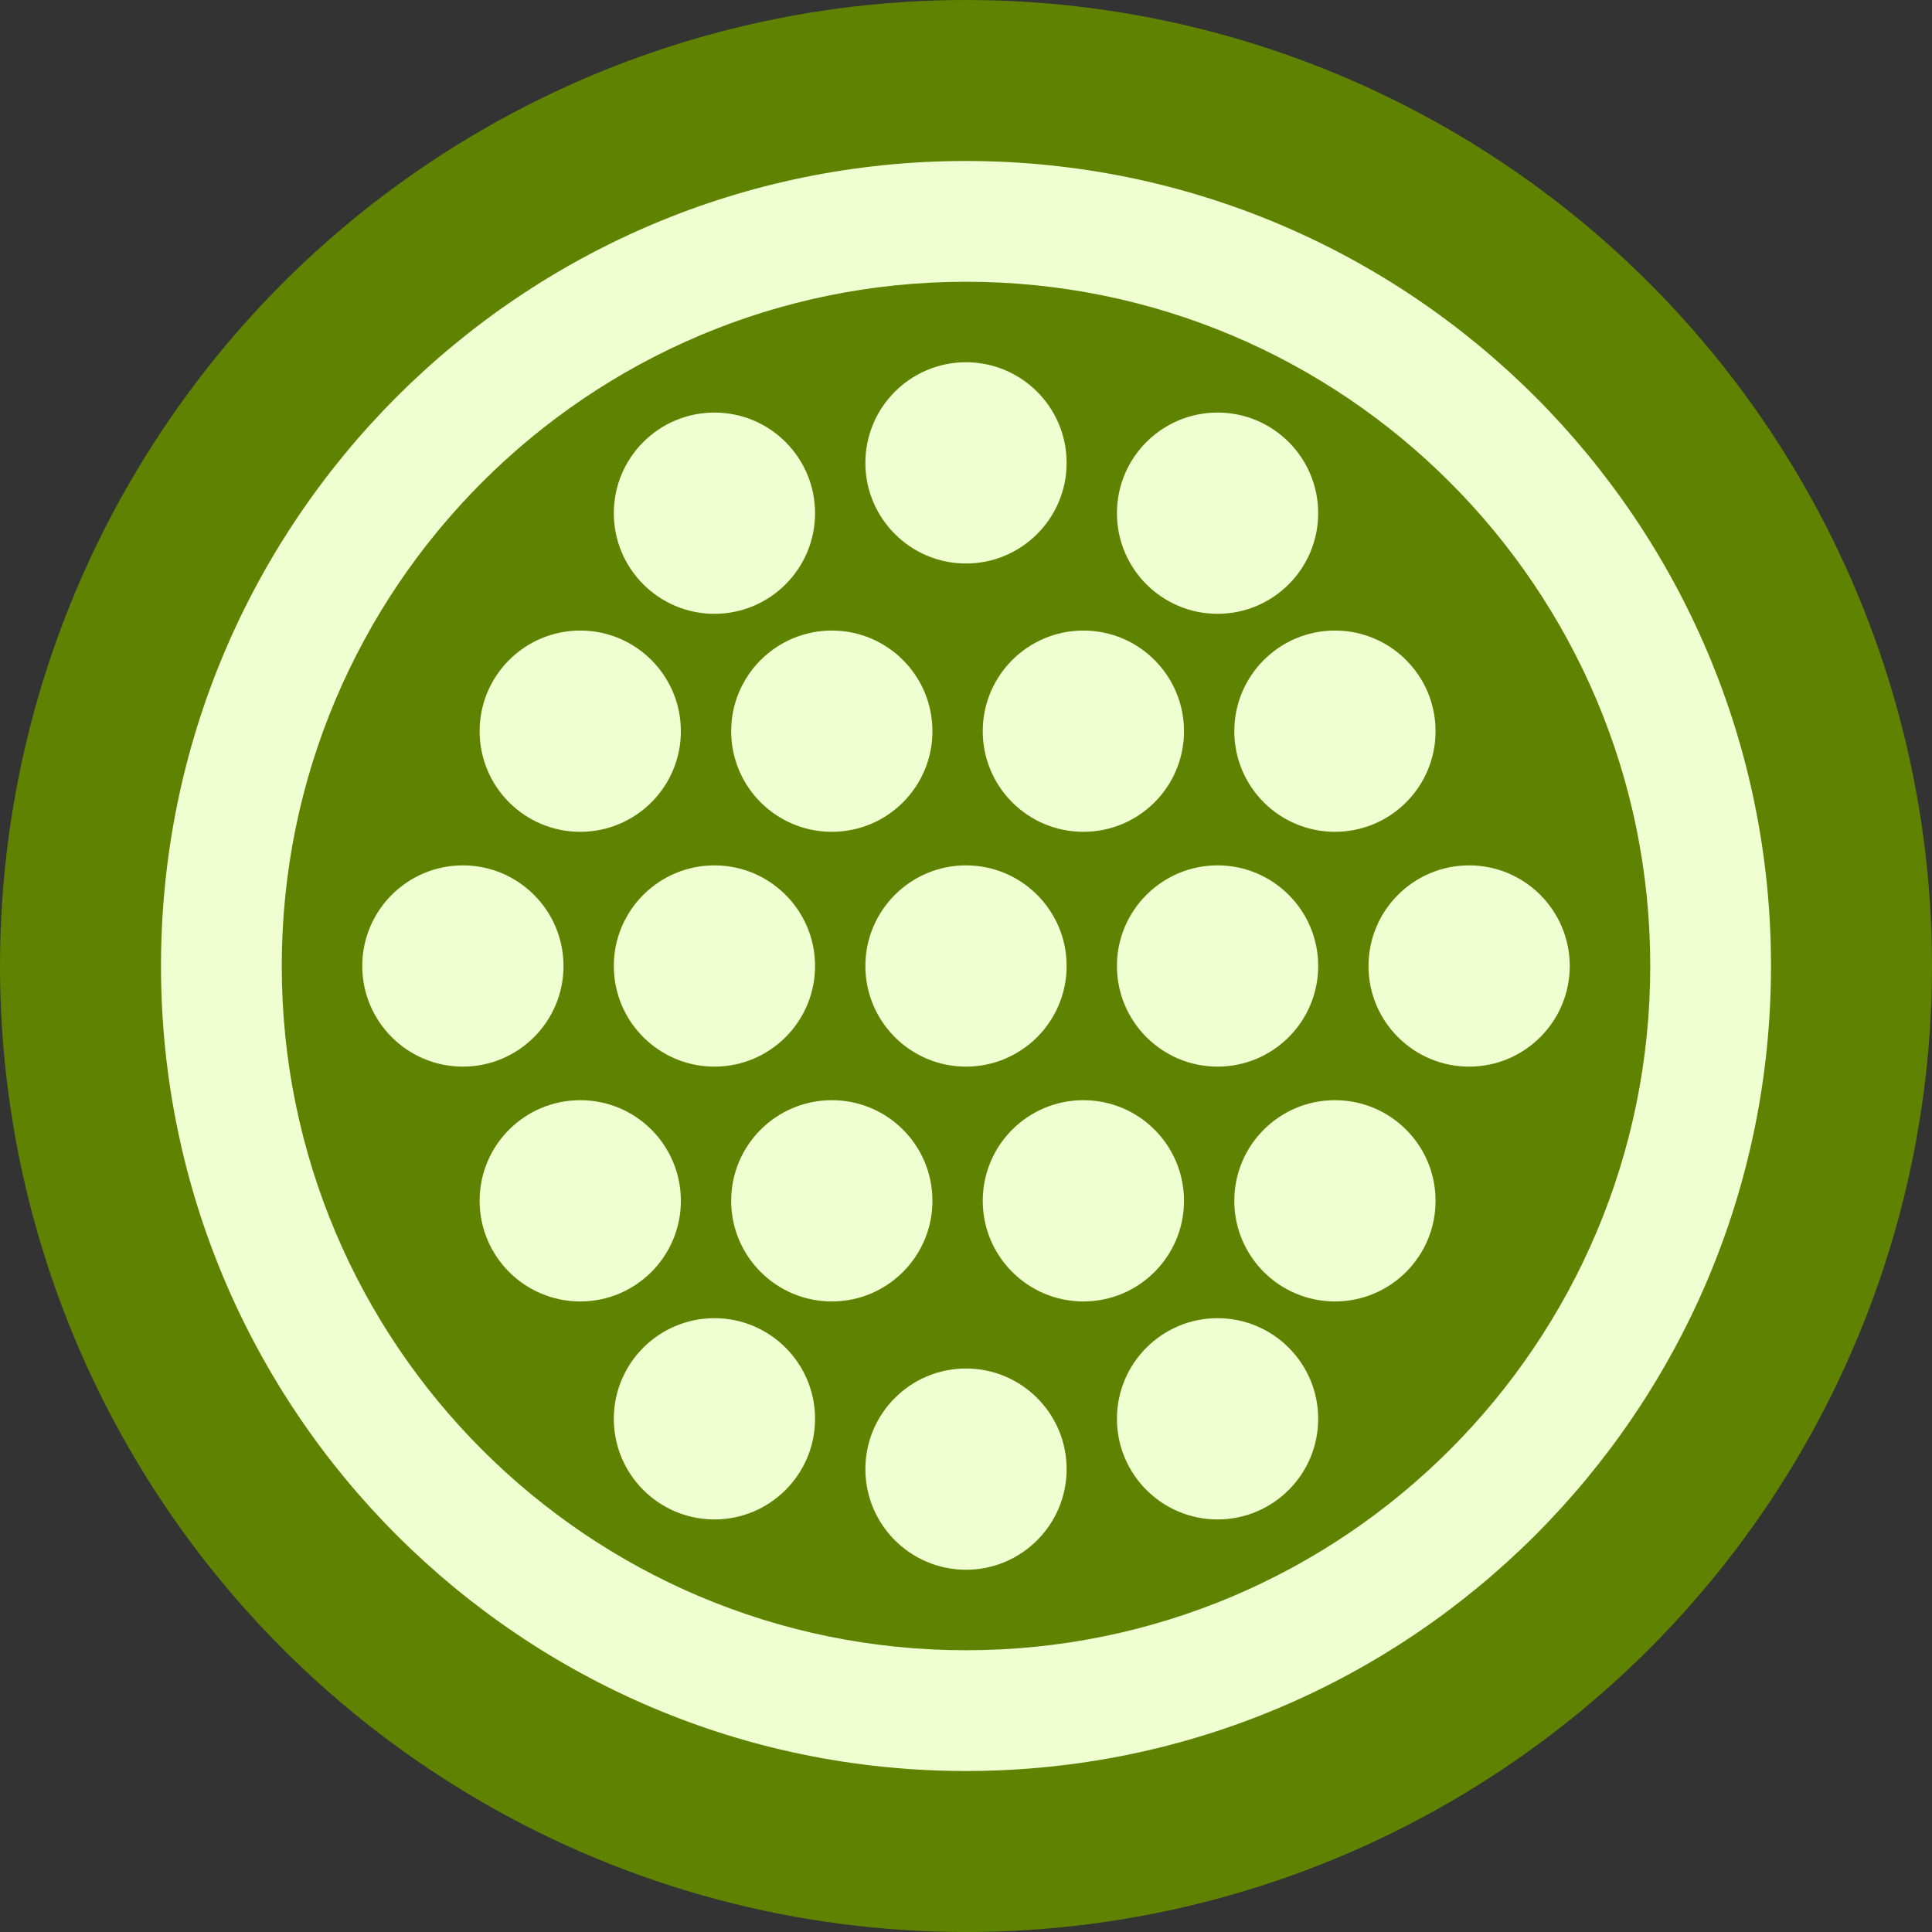
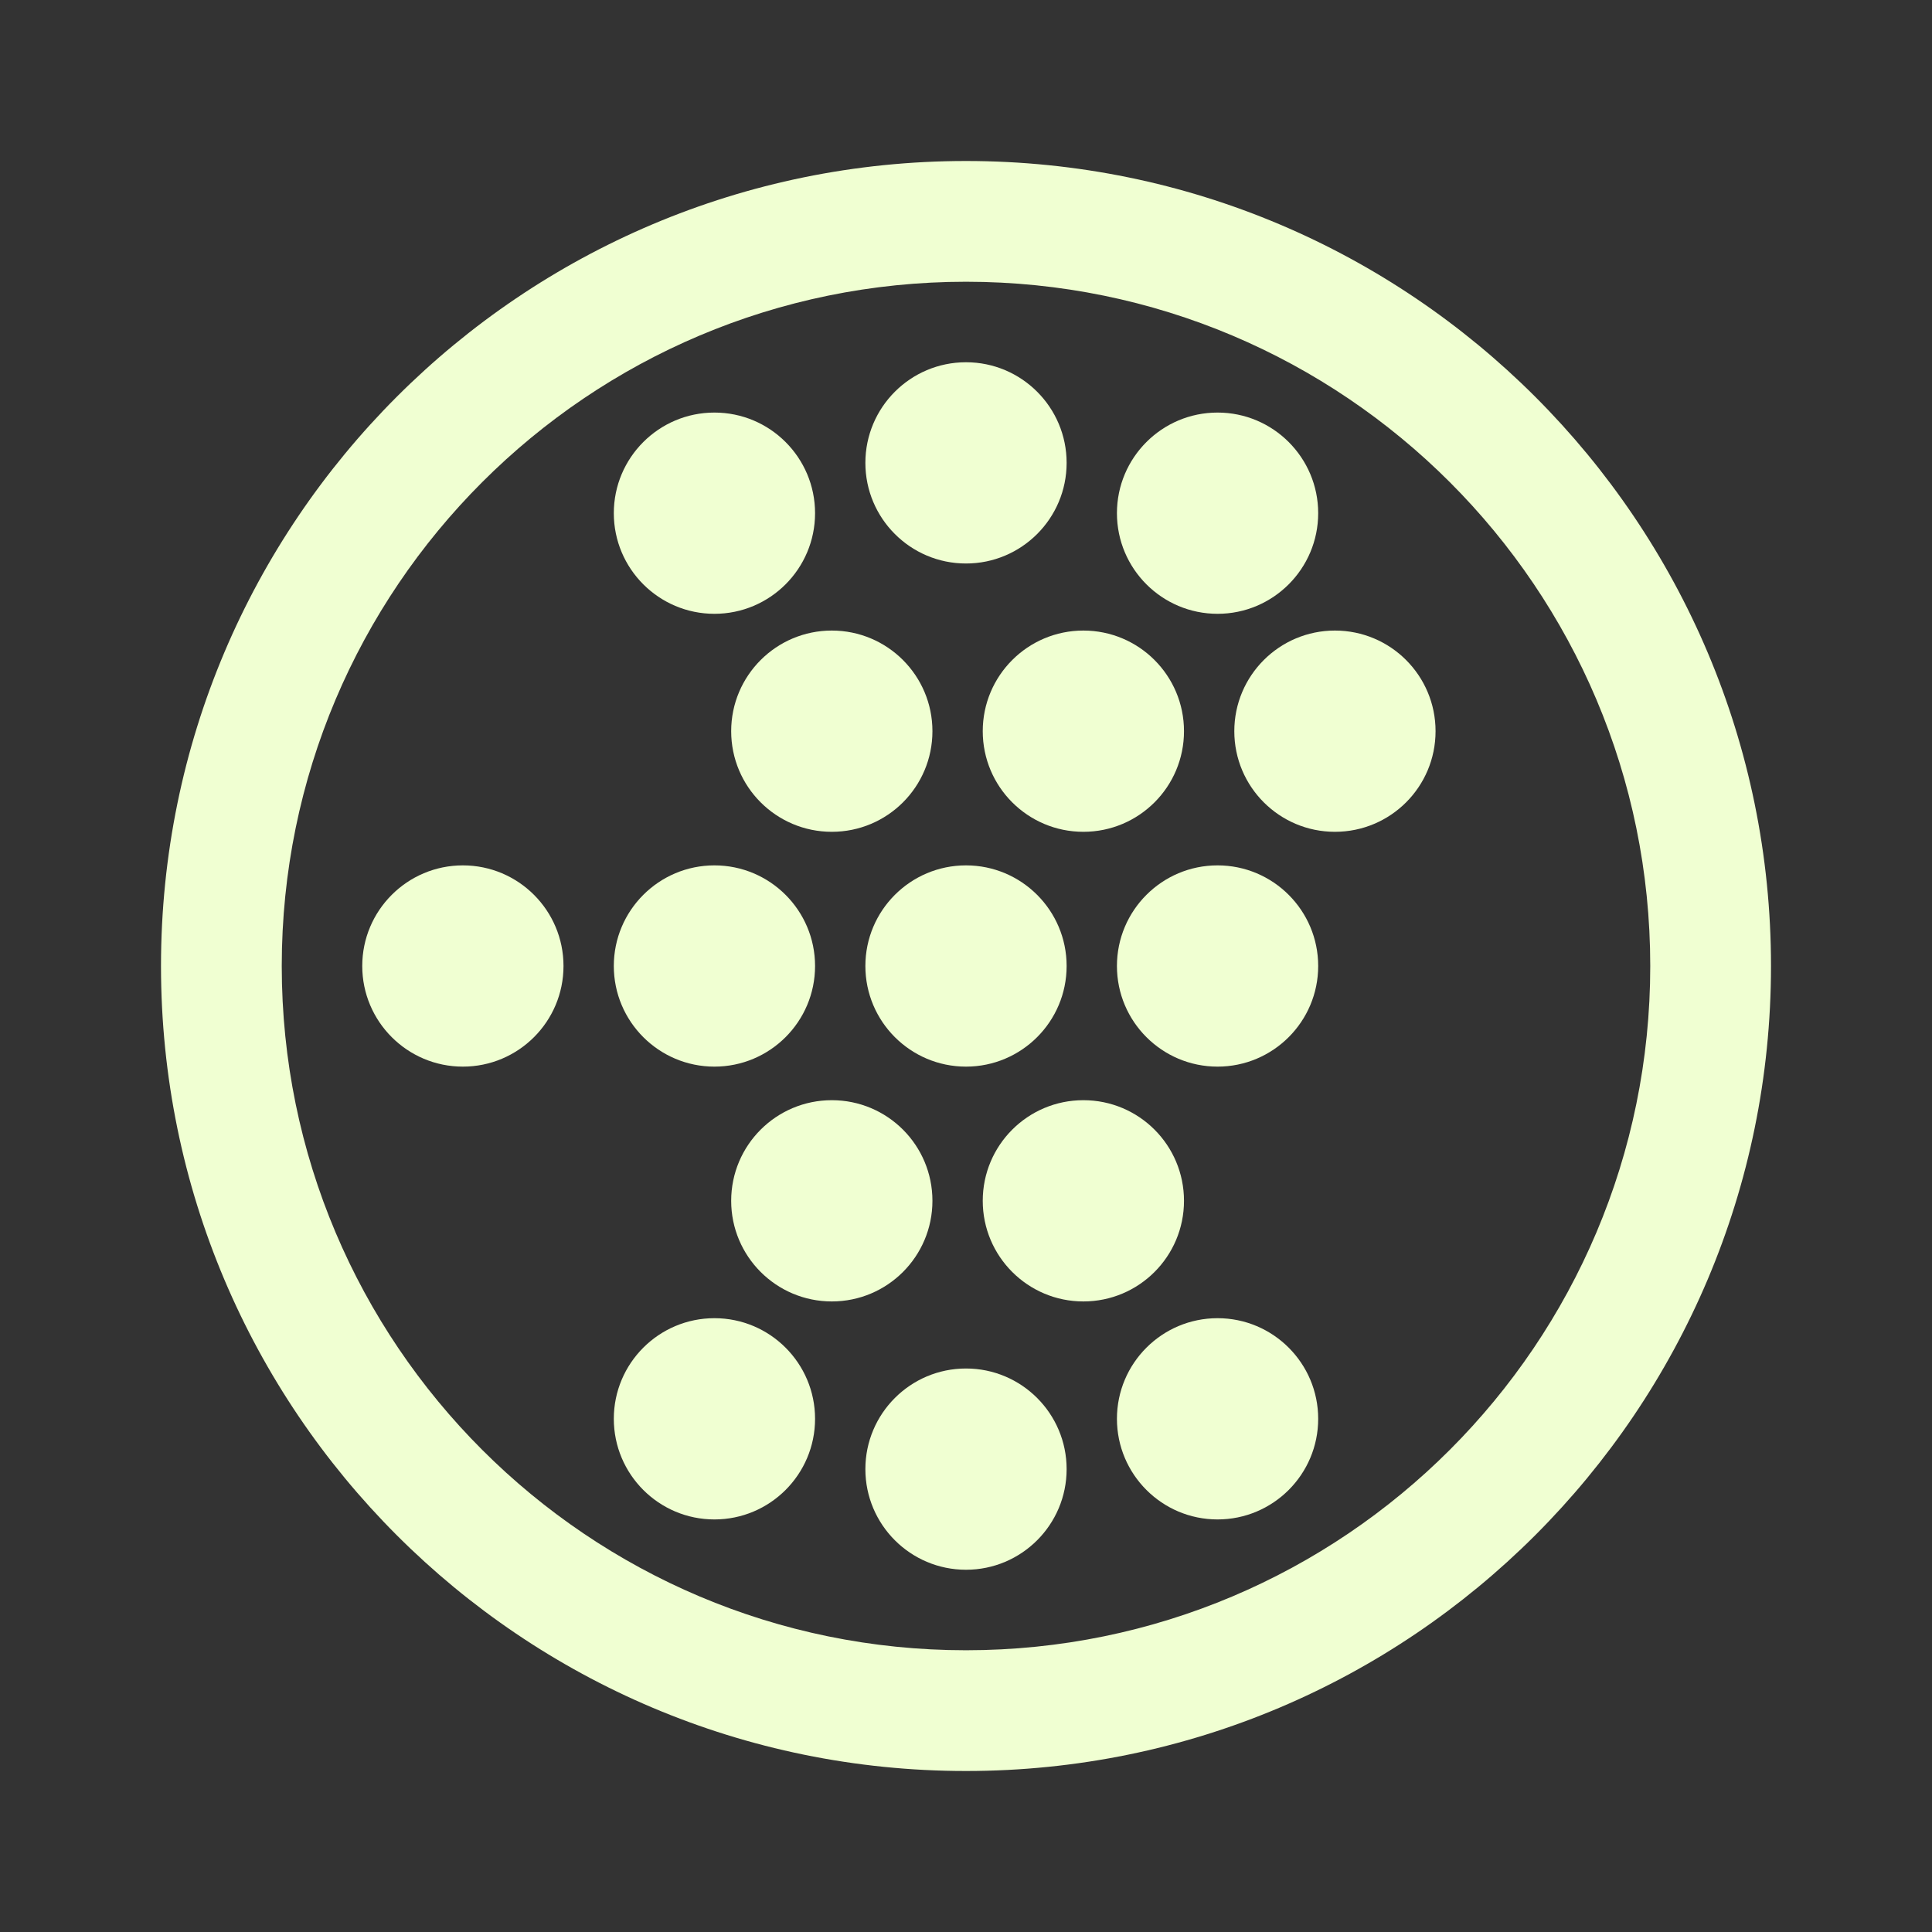
<svg xmlns="http://www.w3.org/2000/svg" width="24" height="24" viewBox="0 0 24 24" fill="none">
  <rect x="0" y="0" width="24" height="24" fill="#333333" stroke="none" />
-   <circle cx="12" cy="12" r="12" fill="#5F8300" />
  <path d="M12 13.25C12.69 13.25 13.25 12.69 13.25 12C13.25 11.31 12.69 10.75 12 10.75C11.31 10.75 10.75 11.31 10.75 12C10.75 12.69 11.31 13.25 12 13.25Z" fill="#F0FFD2" />
  <path d="M10.125 12C10.125 12.69 9.565 13.25 8.875 13.25C8.185 13.25 7.625 12.69 7.625 12C7.625 11.31 8.185 10.75 8.875 10.75C9.565 10.75 10.125 11.31 10.125 12Z" fill="#F0FFD2" />
-   <path d="M18.25 13.25C18.94 13.25 19.5 12.69 19.5 12C19.5 11.31 18.94 10.75 18.25 10.75C17.56 10.75 17 11.31 17 12C17 12.69 17.56 13.25 18.25 13.25Z" fill="#F0FFD2" />
  <path d="M7 12C7 12.69 6.44 13.25 5.75 13.25C5.06 13.25 4.5 12.69 4.5 12C4.5 11.31 5.06 10.75 5.75 10.75C6.44 10.75 7 11.31 7 12Z" fill="#F0FFD2" />
  <path d="M15.125 13.25C15.815 13.25 16.375 12.69 16.375 12C16.375 11.31 15.815 10.75 15.125 10.75C14.435 10.75 13.875 11.31 13.875 12C13.875 12.69 14.435 13.25 15.125 13.25Z" fill="#F0FFD2" />
  <path d="M13.25 5.75C13.25 6.44 12.69 7 12 7C11.31 7 10.75 6.44 10.75 5.75C10.75 5.06 11.31 4.5 12 4.5C12.69 4.5 13.25 5.06 13.25 5.75Z" fill="#F0FFD2" />
  <path d="M12 19.5C12.69 19.5 13.25 18.94 13.25 18.25C13.25 17.56 12.69 17 12 17C11.31 17 10.75 17.56 10.75 18.25C10.75 18.94 11.31 19.5 12 19.5Z" fill="#F0FFD2" />
  <path d="M10.125 6.375C10.125 7.065 9.565 7.625 8.875 7.625C8.185 7.625 7.625 7.065 7.625 6.375C7.625 5.685 8.185 5.125 8.875 5.125C9.565 5.125 10.125 5.685 10.125 6.375Z" fill="#F0FFD2" />
  <path d="M8.875 18.875C9.565 18.875 10.125 18.315 10.125 17.625C10.125 16.935 9.565 16.375 8.875 16.375C8.185 16.375 7.625 16.935 7.625 17.625C7.625 18.315 8.185 18.875 8.875 18.875Z" fill="#F0FFD2" />
  <path d="M16.375 6.375C16.375 7.065 15.815 7.625 15.125 7.625C14.435 7.625 13.875 7.065 13.875 6.375C13.875 5.685 14.435 5.125 15.125 5.125C15.815 5.125 16.375 5.685 16.375 6.375Z" fill="#F0FFD2" />
  <path d="M15.125 18.875C15.815 18.875 16.375 18.315 16.375 17.625C16.375 16.935 15.815 16.375 15.125 16.375C14.435 16.375 13.875 16.935 13.875 17.625C13.875 18.315 14.435 18.875 15.125 18.875Z" fill="#F0FFD2" />
  <path d="M11.583 9.083C11.583 9.774 11.024 10.333 10.333 10.333C9.643 10.333 9.083 9.774 9.083 9.083C9.083 8.393 9.643 7.833 10.333 7.833C11.024 7.833 11.583 8.393 11.583 9.083Z" fill="#F0FFD2" />
  <path d="M10.333 16.167C11.024 16.167 11.583 15.607 11.583 14.917C11.583 14.226 11.024 13.667 10.333 13.667C9.643 13.667 9.083 14.226 9.083 14.917C9.083 15.607 9.643 16.167 10.333 16.167Z" fill="#F0FFD2" />
  <path d="M17.833 9.083C17.833 9.774 17.274 10.333 16.583 10.333C15.893 10.333 15.333 9.774 15.333 9.083C15.333 8.393 15.893 7.833 16.583 7.833C17.274 7.833 17.833 8.393 17.833 9.083Z" fill="#F0FFD2" />
-   <path d="M16.583 16.167C17.274 16.167 17.833 15.607 17.833 14.917C17.833 14.226 17.274 13.667 16.583 13.667C15.893 13.667 15.333 14.226 15.333 14.917C15.333 15.607 15.893 16.167 16.583 16.167Z" fill="#F0FFD2" />
-   <path d="M8.458 9.083C8.458 9.774 7.899 10.333 7.208 10.333C6.518 10.333 5.958 9.774 5.958 9.083C5.958 8.393 6.518 7.833 7.208 7.833C7.899 7.833 8.458 8.393 8.458 9.083Z" fill="#F0FFD2" />
-   <path d="M7.208 16.167C7.899 16.167 8.458 15.607 8.458 14.917C8.458 14.226 7.899 13.667 7.208 13.667C6.518 13.667 5.958 14.226 5.958 14.917C5.958 15.607 6.518 16.167 7.208 16.167Z" fill="#F0FFD2" />
  <path d="M14.708 9.083C14.708 9.774 14.149 10.333 13.458 10.333C12.768 10.333 12.208 9.774 12.208 9.083C12.208 8.393 12.768 7.833 13.458 7.833C14.149 7.833 14.708 8.393 14.708 9.083Z" fill="#F0FFD2" />
  <path d="M13.458 16.167C14.149 16.167 14.708 15.607 14.708 14.917C14.708 14.226 14.149 13.667 13.458 13.667C12.768 13.667 12.208 14.226 12.208 14.917C12.208 15.607 12.768 16.167 13.458 16.167Z" fill="#F0FFD2" />
  <path fill-rule="evenodd" clip-rule="evenodd" d="M22 12C22 17.523 17.523 22 12 22C6.477 22 2 17.523 2 12C2 6.477 6.477 2 12 2C17.523 2 22 6.477 22 12ZM20.5 12C20.5 16.694 16.694 20.5 12 20.5C7.306 20.5 3.5 16.694 3.5 12C3.5 7.306 7.306 3.5 12 3.5C16.694 3.5 20.5 7.306 20.5 12Z" fill="#F0FFD2" />
</svg>